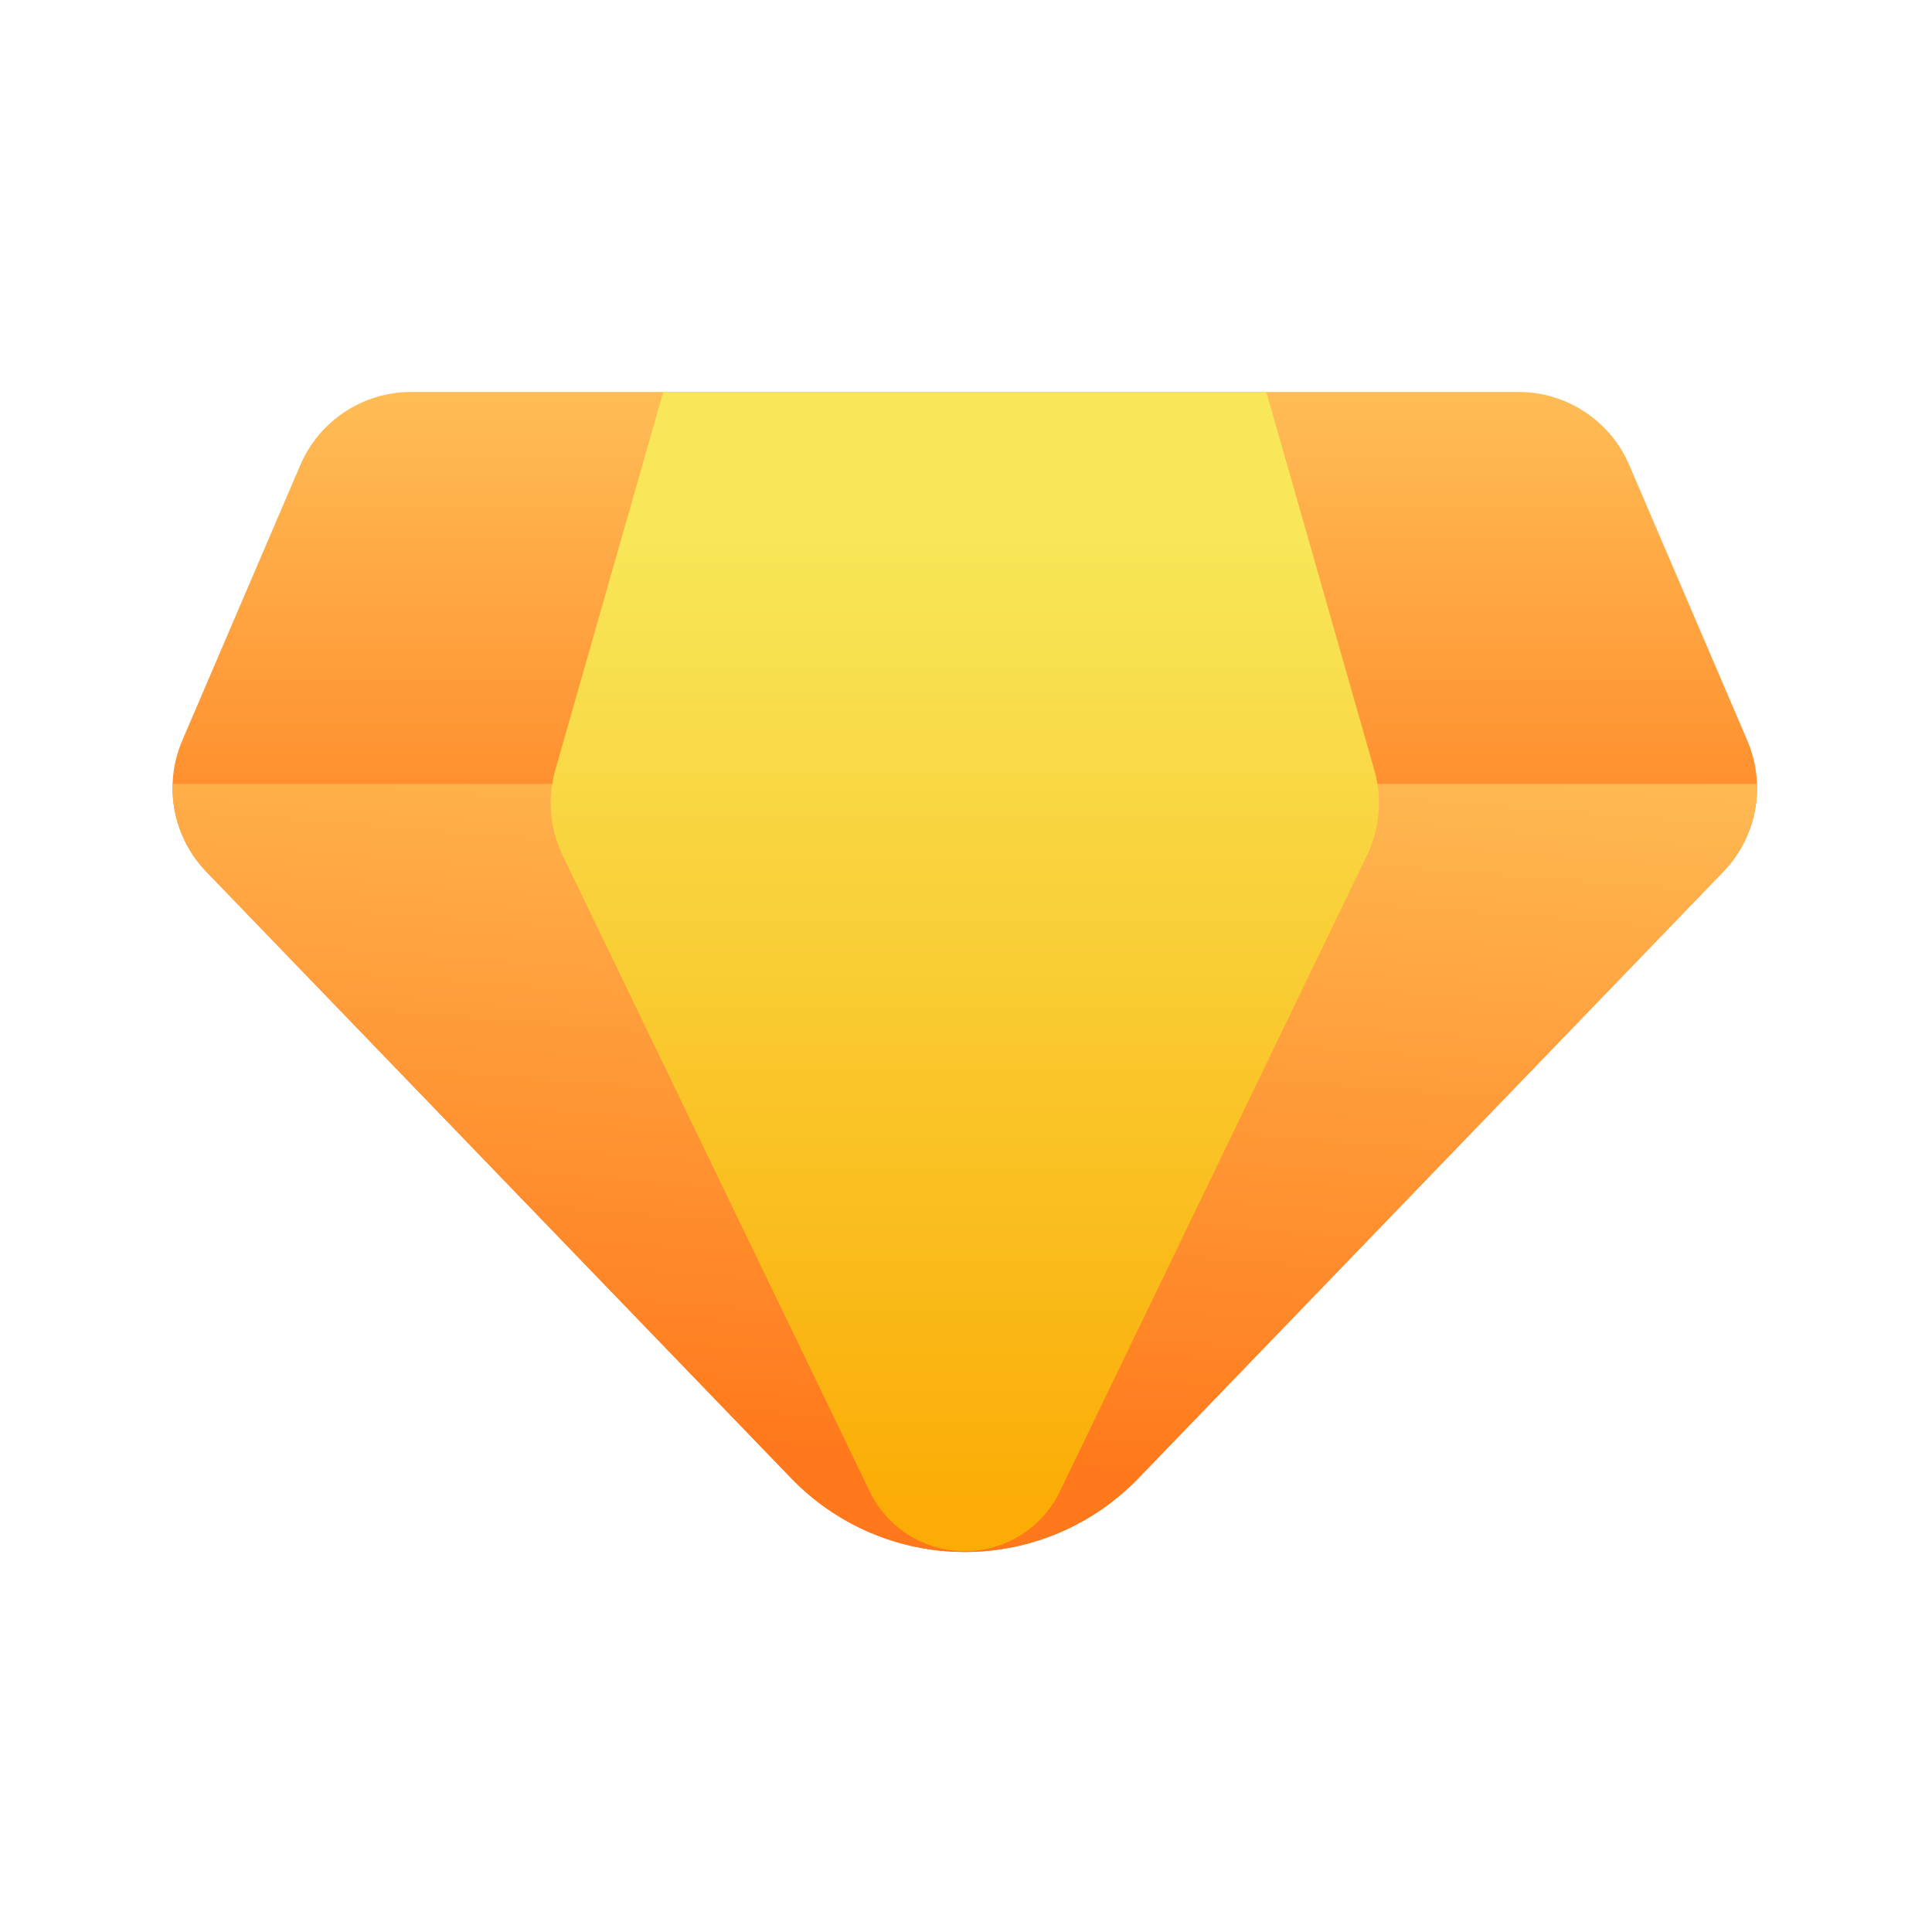
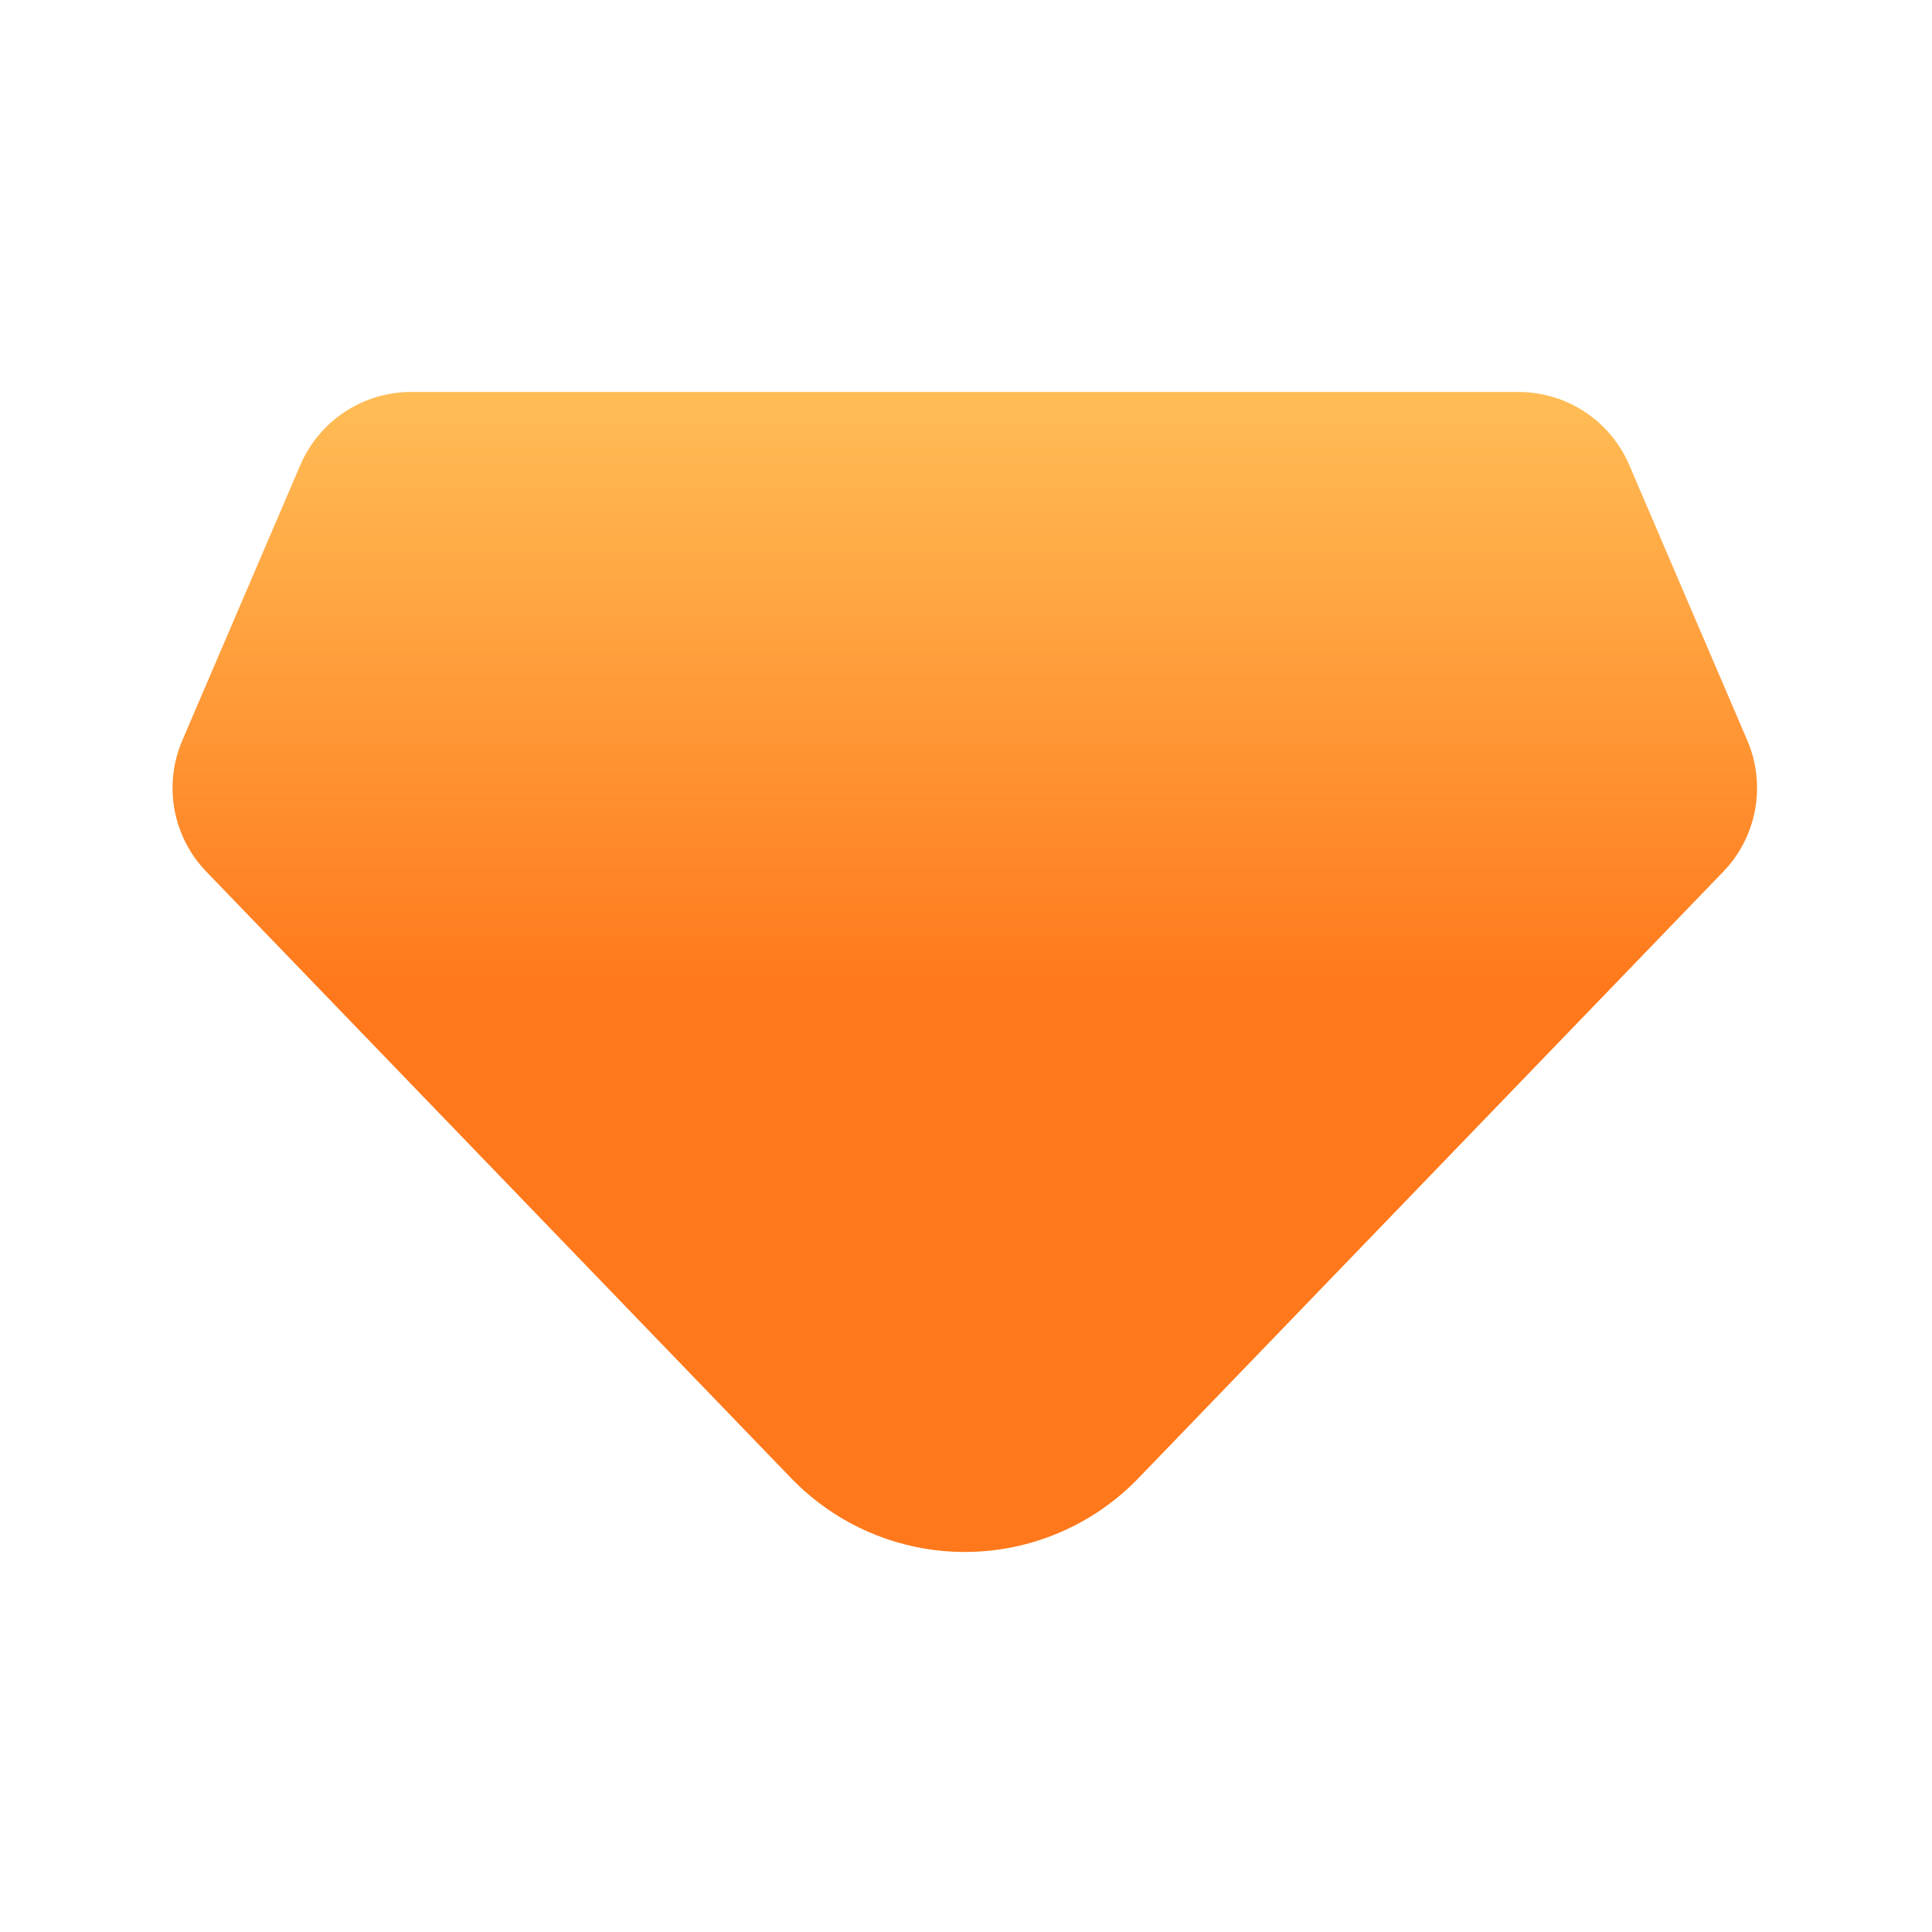
<svg xmlns="http://www.w3.org/2000/svg" xmlns:xlink="http://www.w3.org/1999/xlink" clip-rule="evenodd" fill-rule="evenodd" height="512" stroke-linejoin="round" stroke-miterlimit="2" viewBox="0 0 356 356" width="512">
  <linearGradient id="lg1">
    <stop offset="0" stop-color="#ffbd56" />
    <stop offset="1" stop-color="#ff781b" />
  </linearGradient>
  <linearGradient id="_Linear1" gradientTransform="matrix(0 111.111 -111.111 0 183.333 72.222)" gradientUnits="userSpaceOnUse" x1="0" x2="1" xlink:href="#lg1" y1="0" y2="0" />
  <linearGradient id="_Linear2" gradientTransform="matrix(-11.111 144.444 -144.444 -11.111 205.556 127.778)" gradientUnits="userSpaceOnUse" x1="0" x2="1" xlink:href="#lg1" y1="0" y2="0" />
  <linearGradient id="_Linear3" gradientTransform="matrix(0 177.778 -177.778 0 177.778 100)" gradientUnits="userSpaceOnUse" x1="0" x2="1" y1="0" y2="0">
    <stop offset="0" stop-color="#f8e759" />
    <stop offset="1" stop-color="#fbac05" />
  </linearGradient>
  <g id="Exp-7.-S">
    <g>
      <path d="m321.967 136.44c3.521 8.217 1.776 17.744-4.429 24.179-21.83 22.639-73.726 76.456-107.767 111.759-8.377 8.686-19.926 13.594-31.993 13.594-12.068 0-23.617-4.908-31.993-13.594-34.042-35.303-85.937-89.12-107.767-111.759-6.205-6.435-7.95-15.962-4.429-24.179 6.107-14.25 15.657-36.533 21.75-50.749 3.502-8.171 11.536-13.469 20.425-13.469h204.027c8.89 0 16.924 5.298 20.426 13.469 6.092 14.216 15.642 36.499 21.75 50.749z" fill="url(#_Linear1)" />
-       <path d="m323.751 144.444c.198 5.9-1.96 11.764-6.213 16.175-21.83 22.639-73.726 76.456-107.767 111.759-8.377 8.686-19.926 13.594-31.993 13.594-12.068 0-23.617-4.908-31.993-13.594-34.042-35.303-85.937-89.12-107.767-111.759-4.254-4.411-6.412-10.275-6.213-16.175z" fill="url(#_Linear2)" />
-       <path d="m253.23 141.859c1.498 5.243 1.015 10.855-1.355 15.766-9.972 20.656-38.004 78.721-56.586 117.214-3.245 6.72-10.049 10.991-17.511 10.991-7.463 0-14.267-4.271-17.511-10.991-18.583-38.493-46.614-96.558-56.586-117.214-2.371-4.911-2.853-10.523-1.355-15.766 5.699-19.946 19.896-69.637 19.896-69.637h111.111s14.198 49.691 19.897 69.637z" fill="url(#_Linear3)" />
    </g>
  </g>
</svg>